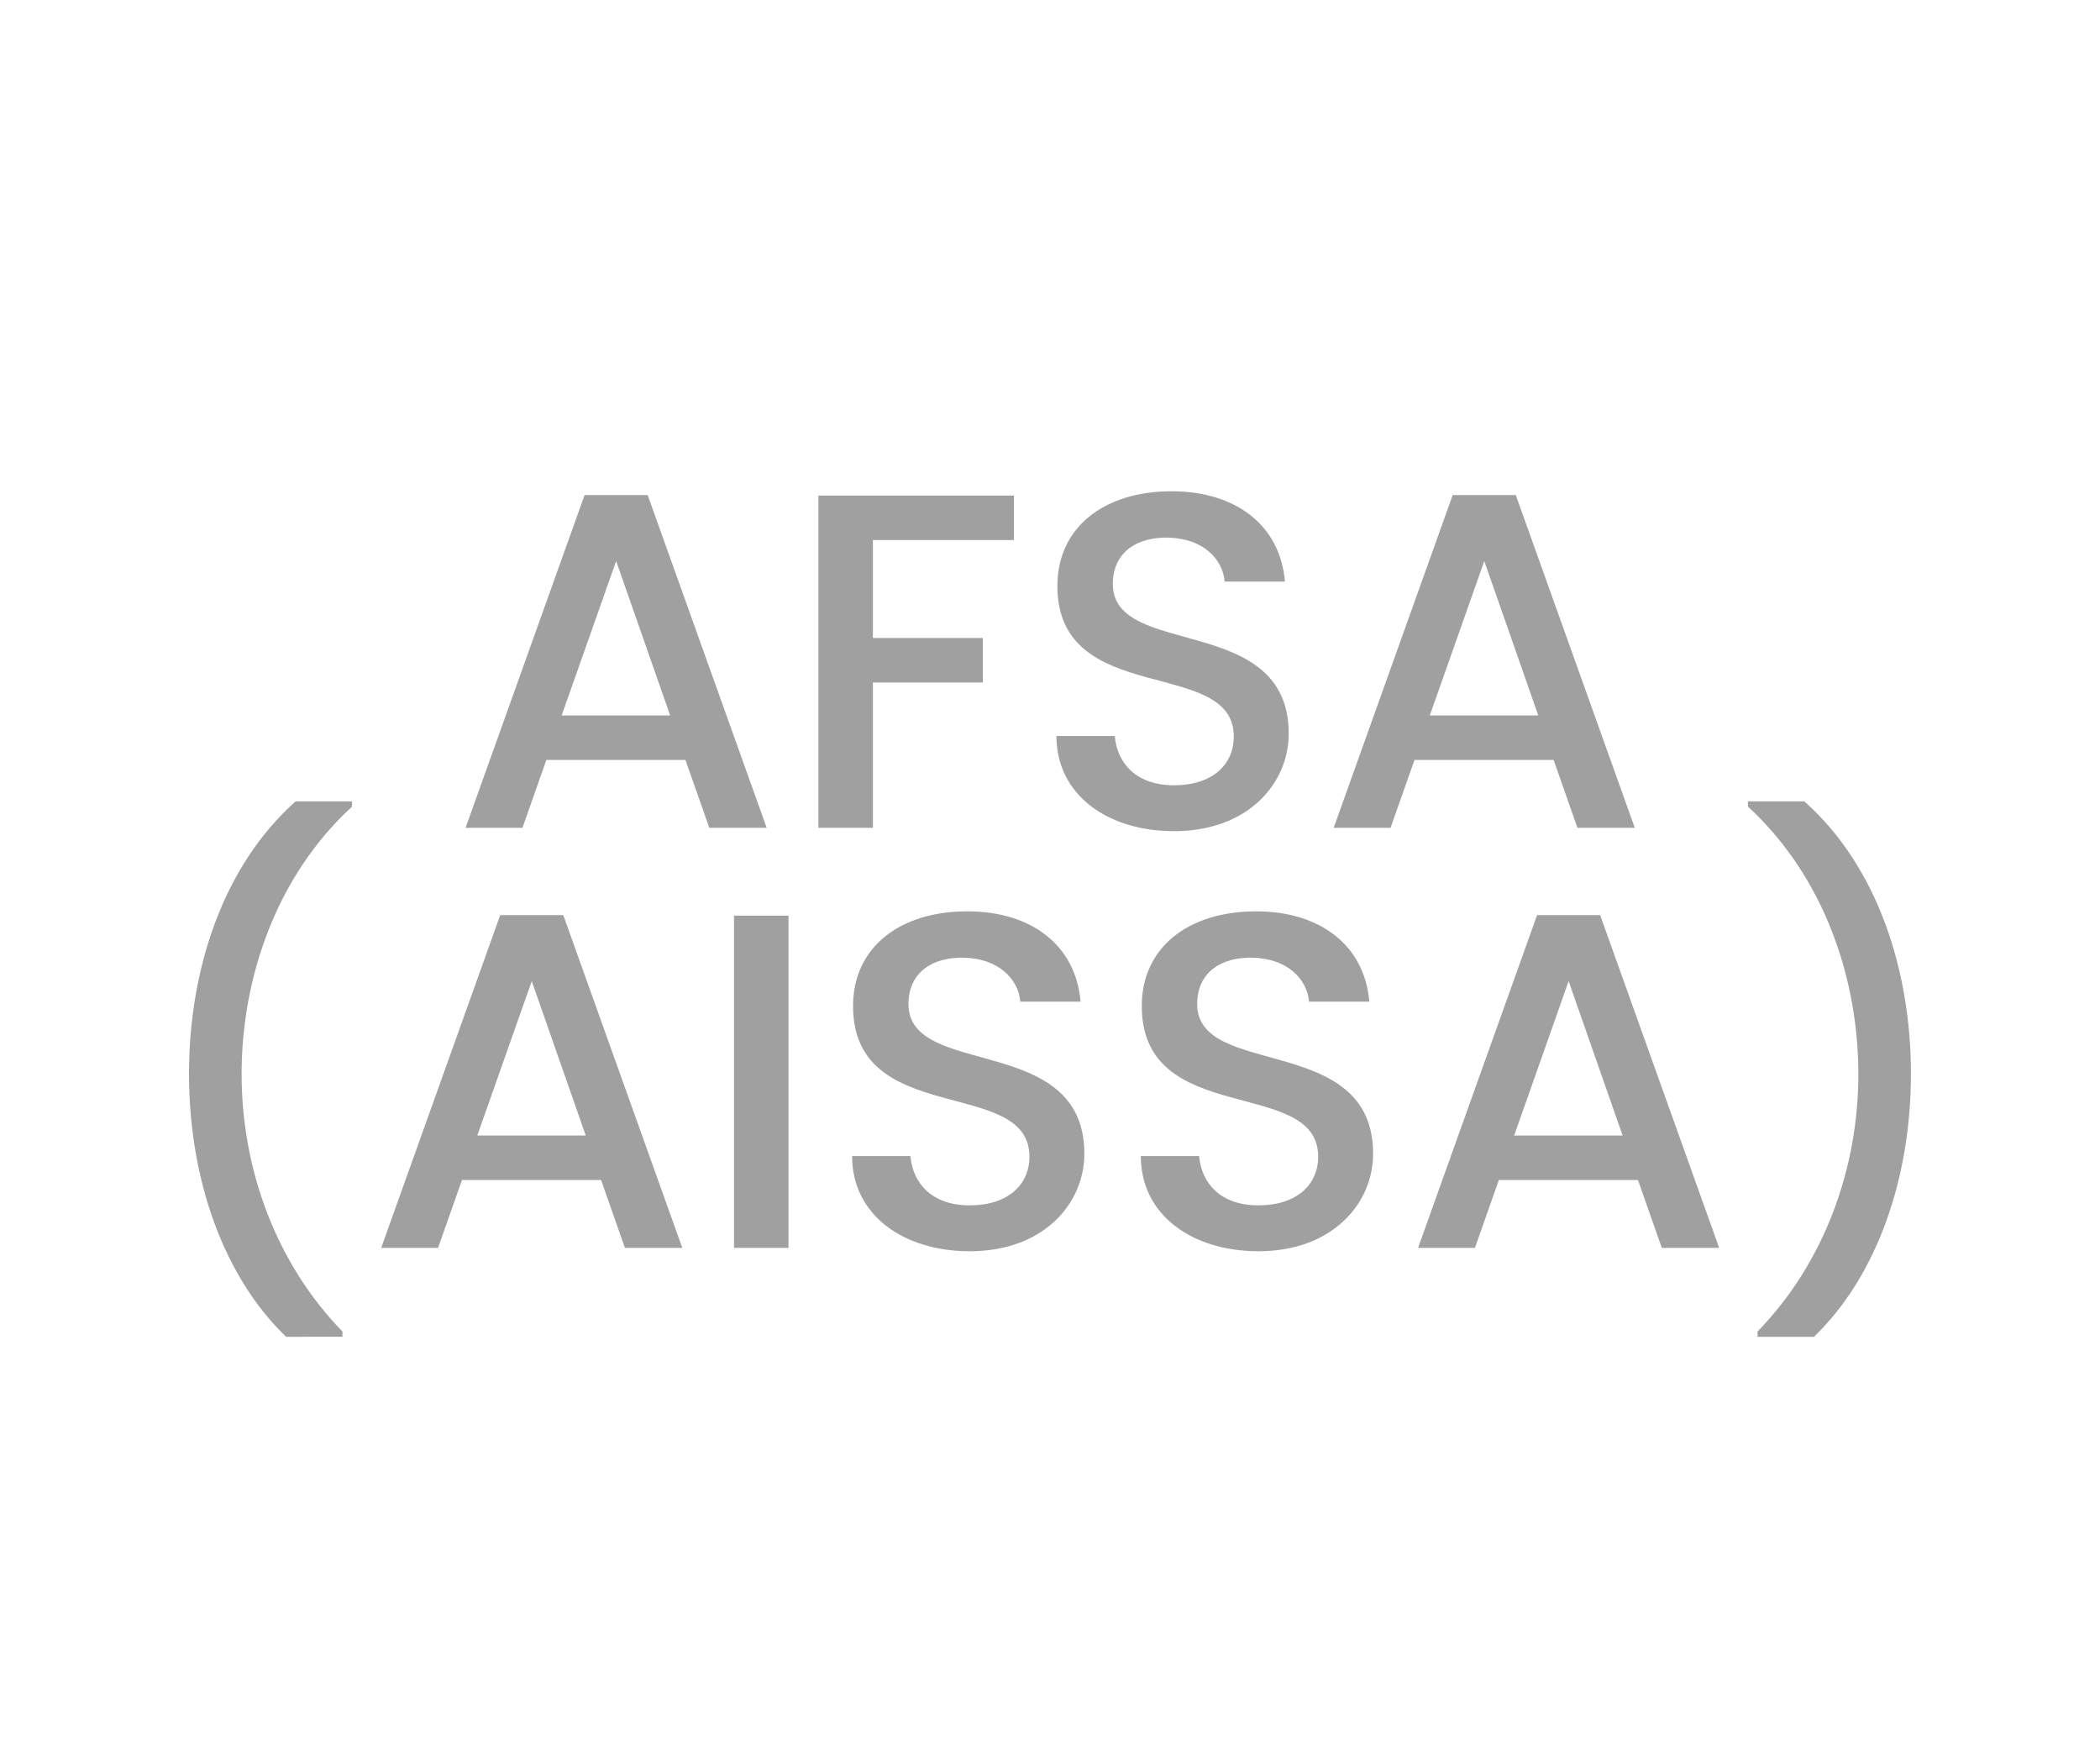
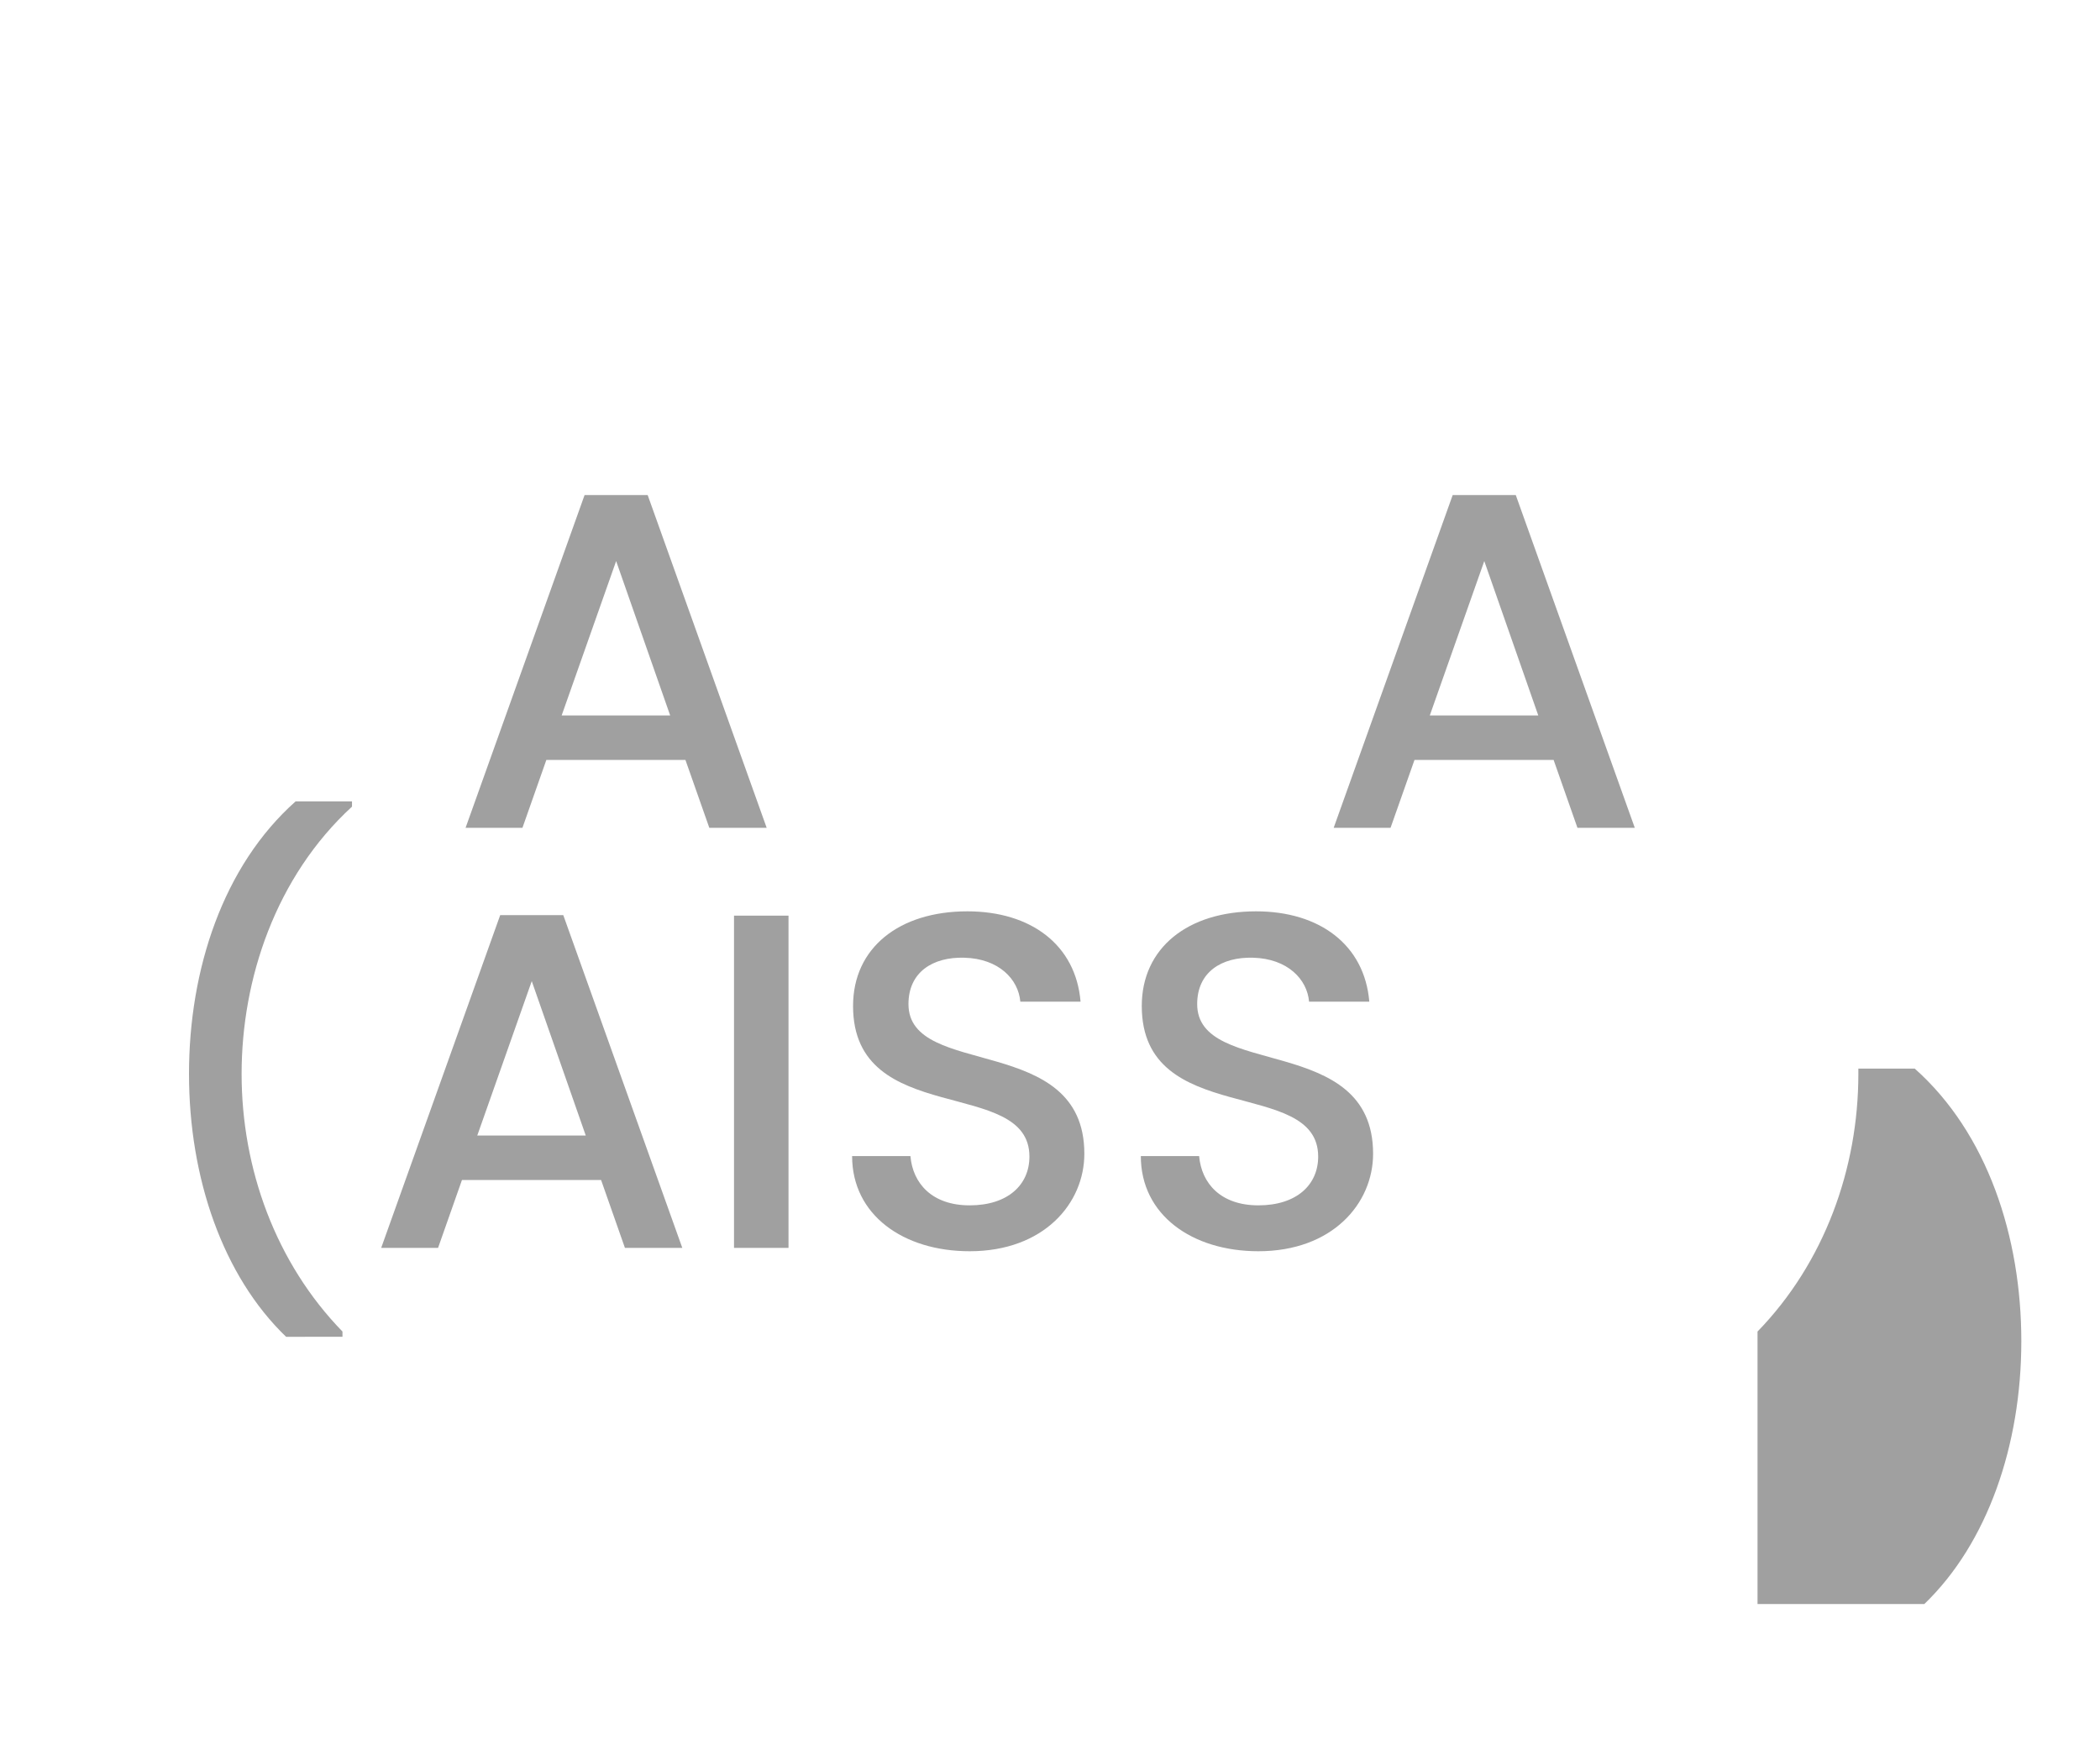
<svg xmlns="http://www.w3.org/2000/svg" version="1.1" id="Layer_1" x="0px" y="0px" viewBox="0 0 60 50" style="enable-background:new 0 0 60 50;" xml:space="preserve">
  <style type="text/css">
	.st0{fill:#A0A0A0;}
	.st1{fill:#ED1C24;}
	.st2{fill:#231F20;}
	.st3{fill:none;}
	.st4{fill:#FFFFFF;}
	.st5{opacity:0.71;}
	.st6{opacity:0.3;}
</style>
  <g>
    <g>
      <path class="st0" d="M19.584,21.709H15.61l-0.683,1.939h-1.625l3.4-9.505h1.803l3.4,9.505h-1.639L19.584,21.709z M17.604,16.028    l-1.557,4.411h3.101L17.604,16.028z" />
-       <path class="st0" d="M23.383,14.157h5.585v1.27h-4.028v2.799h3.141v1.271h-3.141v4.151h-1.557V14.157z" />
-       <path class="st0" d="M33.544,23.744c-1.898,0-3.36-1.038-3.36-2.718h1.666c0.068,0.778,0.615,1.407,1.694,1.407    c1.093,0,1.707-0.587,1.707-1.393c0-2.294-5.04-0.806-5.04-4.302c0-1.666,1.325-2.704,3.265-2.704    c1.816,0,3.101,0.956,3.236,2.581h-1.721c-0.055-0.642-0.614-1.229-1.598-1.256c-0.901-0.027-1.598,0.41-1.598,1.325    c0,2.144,5.025,0.806,5.025,4.274C36.821,22.378,35.66,23.744,33.544,23.744z" />
      <path class="st0" d="M44.389,21.709h-3.975l-0.684,1.939h-1.625l3.4-9.505h1.803l3.4,9.505H45.07L44.389,21.709z M42.408,16.028    l-1.557,4.411h3.1L42.408,16.028z" />
      <path class="st0" d="M8.174,38.188C6.371,36.454,5.4,33.655,5.4,30.677c0-2.977,0.971-5.94,3.046-7.784h1.611v0.15    c-2.185,2.007-3.154,4.93-3.154,7.634c0,2.704,0.97,5.395,2.882,7.361v0.15H8.174z" />
      <path class="st0" d="M17.174,33.709h-3.975l-0.683,1.939h-1.625l3.4-9.505h1.803l3.4,9.505h-1.639L17.174,33.709z M15.193,28.028    l-1.557,4.411h3.1L15.193,28.028z" />
      <path class="st0" d="M20.972,26.157h1.557v9.491h-1.557V26.157z" />
      <path class="st0" d="M27.705,35.744c-1.898,0-3.359-1.038-3.359-2.718h1.666c0.068,0.778,0.614,1.407,1.693,1.407    c1.092,0,1.707-0.587,1.707-1.393c0-2.294-5.039-0.806-5.039-4.302c0-1.666,1.324-2.704,3.264-2.704    c1.816,0,3.1,0.956,3.236,2.581h-1.721c-0.055-0.642-0.614-1.229-1.598-1.256c-0.901-0.027-1.598,0.41-1.598,1.325    c0,2.144,5.025,0.806,5.025,4.274C30.982,34.378,29.822,35.744,27.705,35.744z" />
      <path class="st0" d="M35.954,35.744c-1.897,0-3.359-1.038-3.359-2.718h1.666c0.068,0.778,0.614,1.407,1.693,1.407    c1.093,0,1.708-0.587,1.708-1.393c0-2.294-5.04-0.806-5.04-4.302c0-1.666,1.325-2.704,3.265-2.704c1.815,0,3.1,0.956,3.236,2.581    h-1.721c-0.055-0.642-0.615-1.229-1.598-1.256c-0.902-0.027-1.599,0.41-1.599,1.325c0,2.144,5.026,0.806,5.026,4.274    C39.232,34.378,38.071,35.744,35.954,35.744z" />
-       <path class="st0" d="M46.799,33.709h-3.975l-0.683,1.939h-1.625l3.4-9.505h1.803l3.4,9.505h-1.639L46.799,33.709z M44.818,28.028    l-1.557,4.411h3.1L44.818,28.028z" />
-       <path class="st0" d="M50.215,38.188v-0.15c1.911-1.967,2.881-4.657,2.881-7.361c0-2.704-0.97-5.626-3.154-7.634v-0.15h1.611    c2.076,1.844,3.045,4.807,3.045,7.784c0,2.978-0.969,5.777-2.771,7.511H50.215z" />
+       <path class="st0" d="M50.215,38.188v-0.15c1.911-1.967,2.881-4.657,2.881-7.361v-0.15h1.611    c2.076,1.844,3.045,4.807,3.045,7.784c0,2.978-0.969,5.777-2.771,7.511H50.215z" />
    </g>
  </g>
</svg>